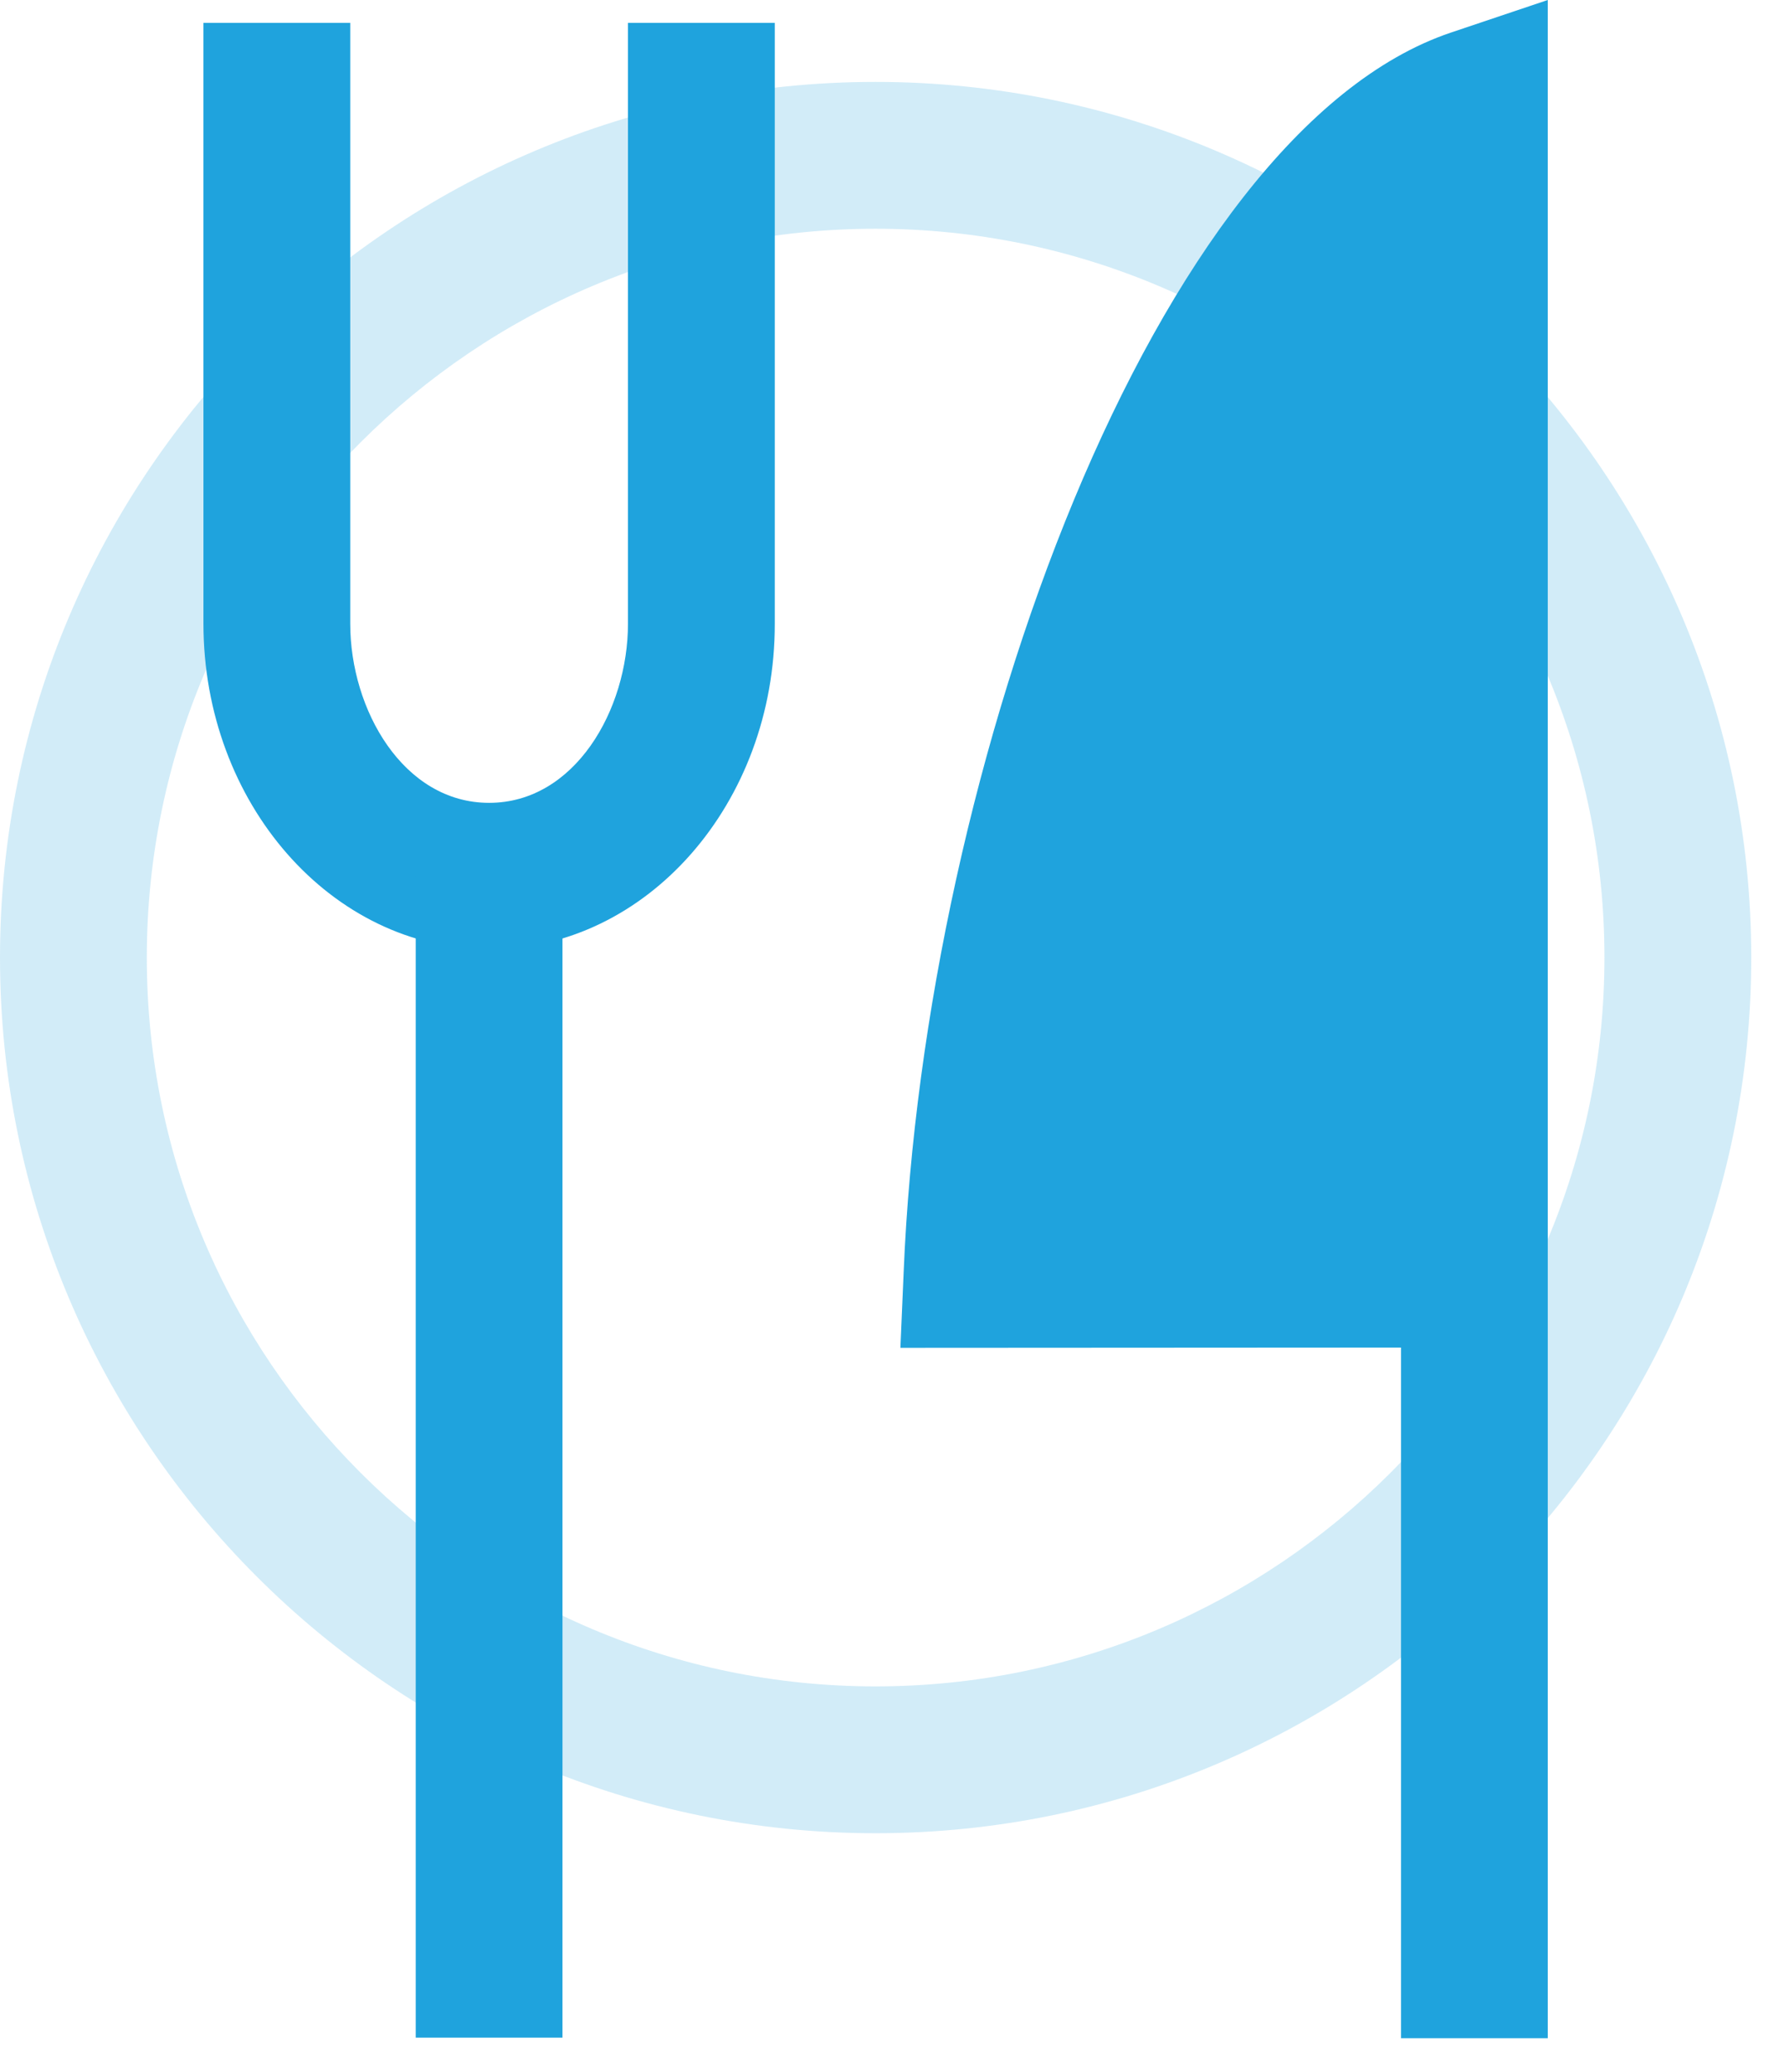
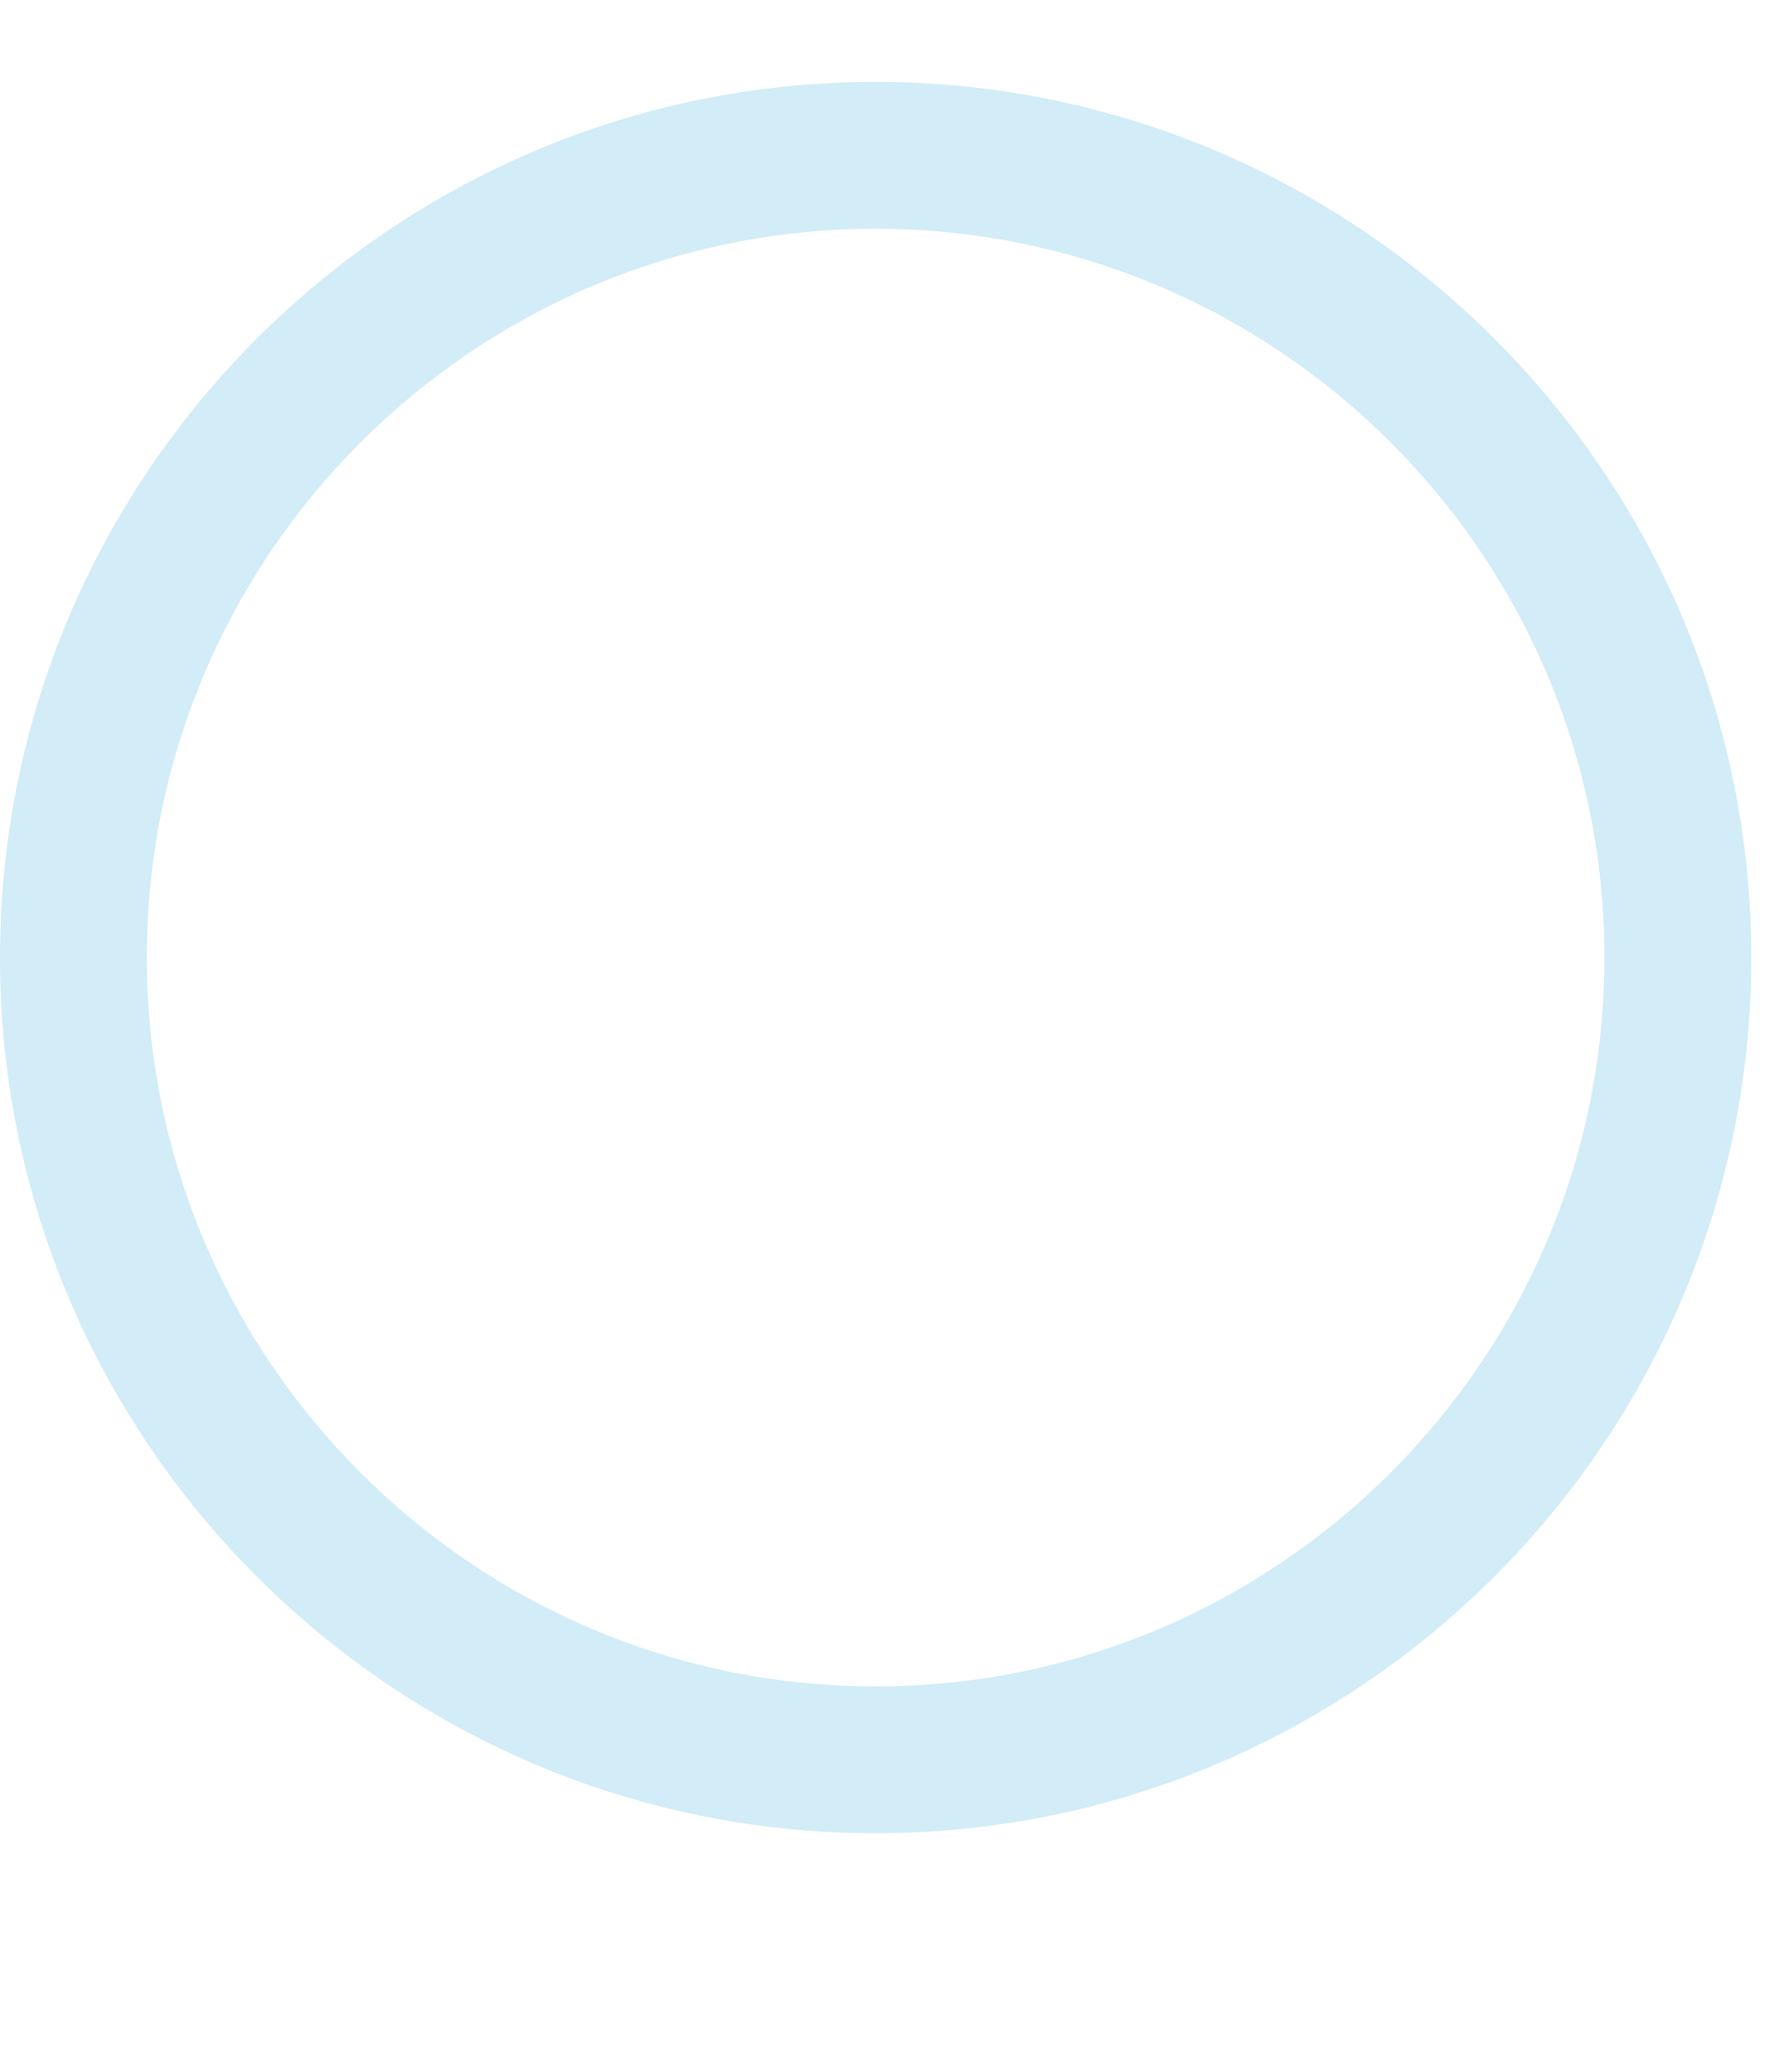
<svg xmlns="http://www.w3.org/2000/svg" width="31" height="36" viewBox="0 0 31 36" fill="none">
  <path opacity="0.2" d="M15.213 31.849C6.826 31.849 0 25.028 0 16.636C0 8.244 6.826 1.423 15.213 1.423C23.6 1.423 30.431 8.249 30.431 16.636C30.431 25.023 23.605 31.849 15.213 31.849ZM15.213 3.974C8.234 3.974 2.551 9.652 2.551 16.636C2.551 23.62 8.234 29.298 15.213 29.298C22.192 29.298 27.88 23.62 27.88 16.636C27.88 9.652 22.197 3.974 15.213 3.974Z" fill="#1FA3DD" />
-   <path d="M26.895 35.41H24.345V23.411L15.646 23.416L15.703 22.09C16.065 13.3 20.064 2.301 25.212 0.566L26.895 0V35.41Z" fill="#1FA3DD" />
-   <path d="M8.499 16.493C5.76 16.493 3.535 13.953 3.535 10.831V0.398H6.086V10.836C6.086 12.331 7.01 13.948 8.499 13.948C9.989 13.948 10.912 12.331 10.912 10.836V0.398H13.463V10.836C13.468 13.953 11.239 16.493 8.499 16.493Z" fill="#1FA3DD" />
-   <path d="M9.774 15.218H7.224V35.4H9.774V15.218Z" fill="#1FA3DD" />
</svg>